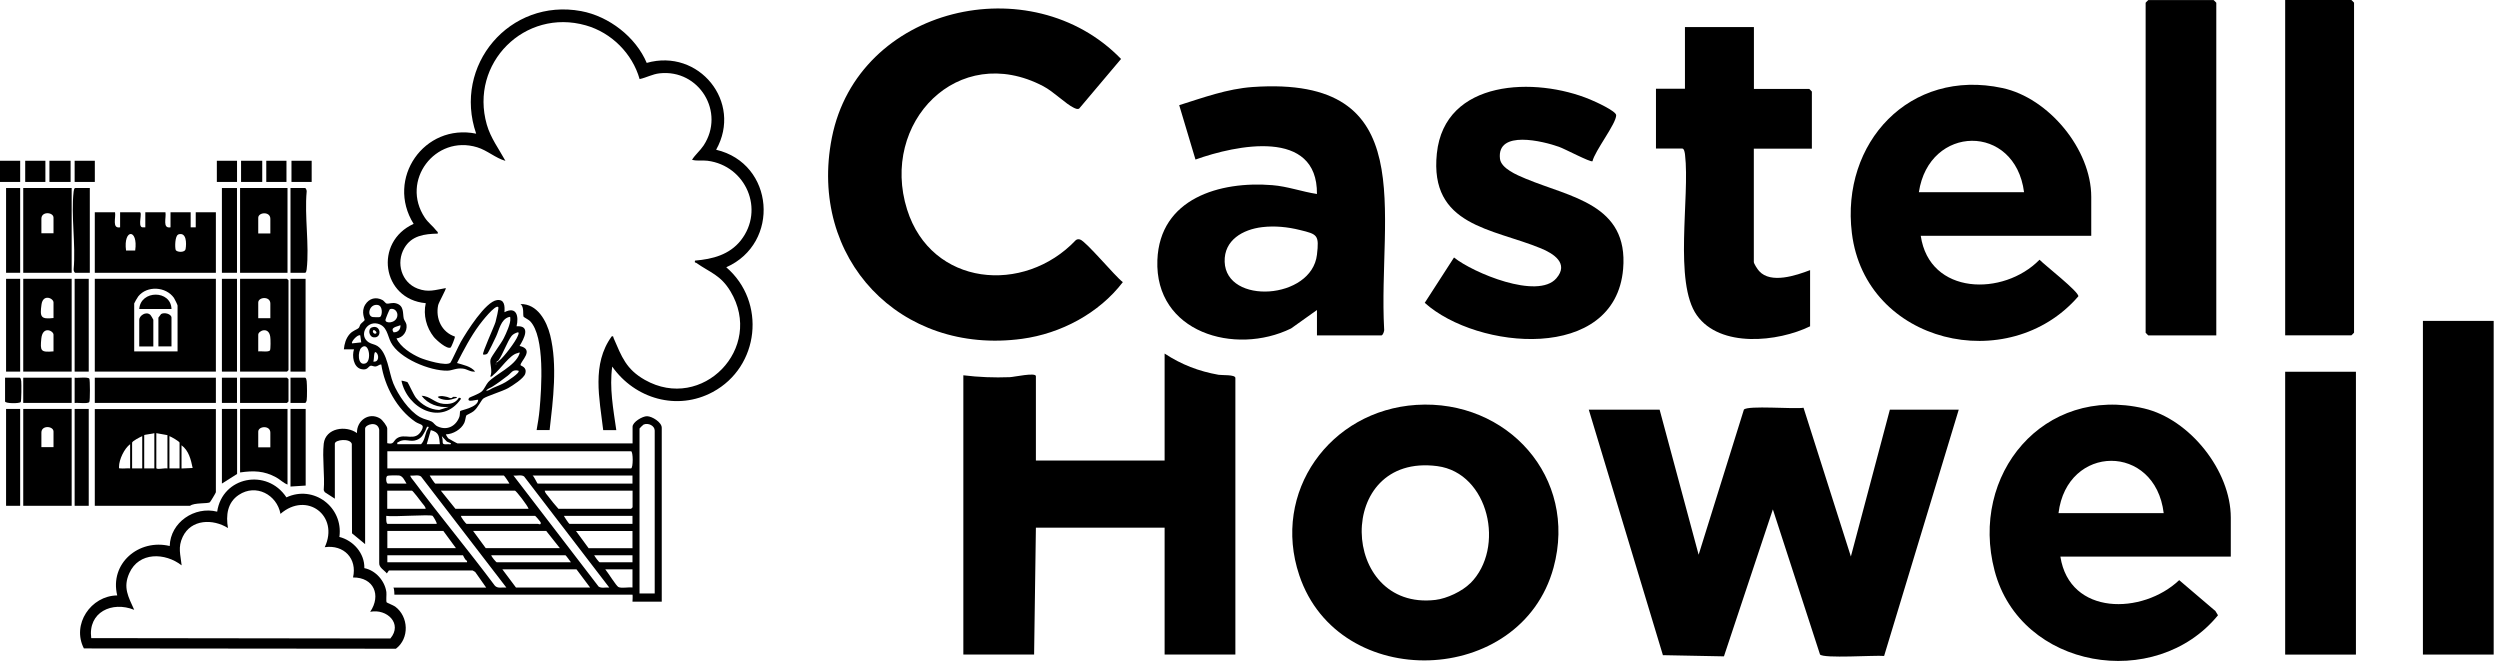
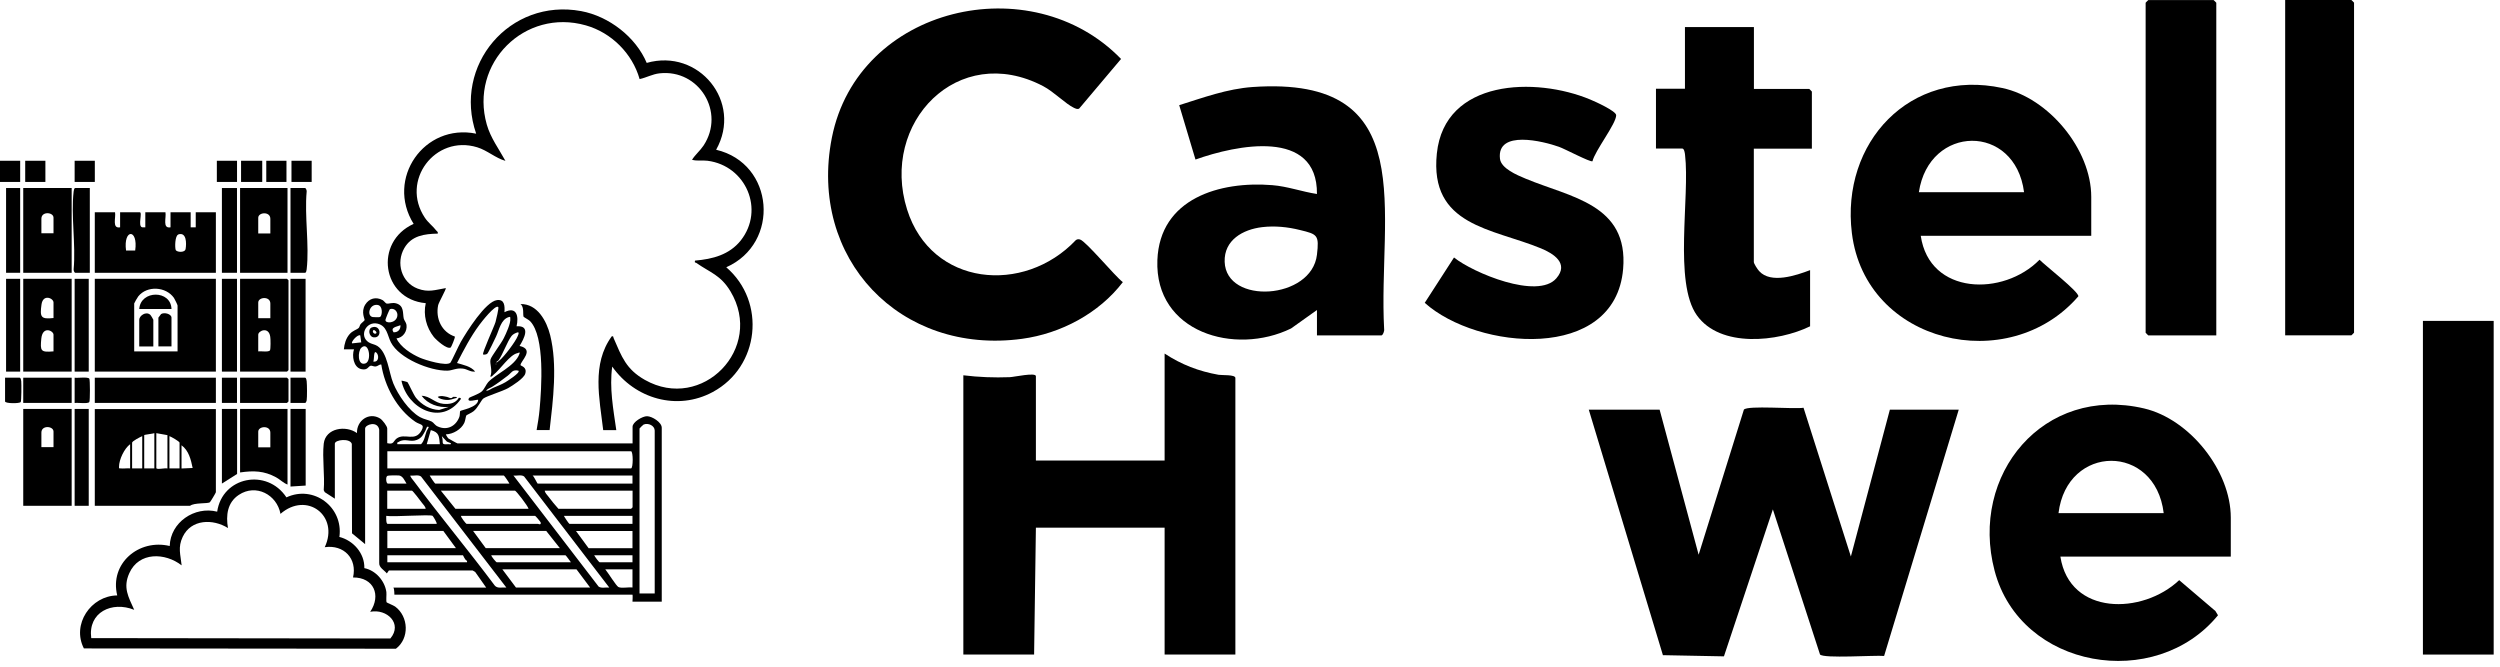
<svg xmlns="http://www.w3.org/2000/svg" width="240" height="64" viewBox="0 0 240 64" fill="none">
  <path d="M159.325 39.334L163.069 53.254L167.413 39.325C167.766 38.896 172.272 39.296 173.139 39.144L177.684 53.425L181.428 39.325H188.04L180.875 62.972C179.989 62.886 175.064 63.239 174.721 62.829L170.195 48.9L165.498 63.01L159.639 62.896L152.522 39.325H159.315L159.325 39.334Z" fill="black" />
  <path d="M118.596 62.838H111.803V50.653H99.446L99.274 62.838H92.481V36.028C93.948 36.209 95.444 36.266 96.93 36.209C97.321 36.2 99.446 35.723 99.446 36.114V44.212H111.803V33.942C113.432 35.009 115.071 35.638 116.986 35.981C117.3 36.038 118.596 35.942 118.596 36.285V62.829V62.838Z" fill="black" />
  <path d="M103.6 10.422C103.429 10.518 103.267 10.422 103.105 10.356C102.295 9.975 101.18 8.812 100.142 8.269C91.958 3.982 84.46 11.794 87.08 20.112C89.404 27.495 98.293 28.315 103.276 23.056C103.4 22.96 103.524 22.951 103.676 22.989C104.238 23.132 107.049 26.533 107.792 27.086C105.505 30.077 101.847 32.021 98.122 32.526C86.422 34.117 77.571 24.828 79.858 13.223C82.354 0.59 99.017 -3.23 107.621 5.659L103.6 10.422Z" fill="black" />
-   <path d="M135.964 38.87C144.691 38.317 151.494 45.825 149.141 54.485C146.025 65.947 128.524 66.528 124.732 55.228C122.045 47.235 127.676 39.403 135.964 38.87ZM141.157 55.99C144.53 52.618 142.948 45.406 137.984 44.748C128.095 43.452 128.571 58.677 137.803 57.591C138.908 57.458 140.366 56.772 141.157 55.981V55.99Z" fill="black" />
  <path d="M214.156 53.436H197.797C198.683 59.133 205.696 59.019 209.202 55.694L212.679 58.657L212.927 59.066C206.934 66.393 193.967 64.249 191.481 54.789C189.051 45.557 196.187 36.944 205.839 39.212C210.212 40.24 214.156 45.185 214.156 49.692V53.436ZM207.715 49.263C206.906 42.527 198.426 42.603 197.616 49.263H207.715Z" fill="black" />
  <path d="M126.428 32.2V29.761L123.941 31.533C118.558 34.162 110.841 31.924 111.108 24.968C111.336 19.043 117.11 17.366 122.14 17.775C123.598 17.89 124.989 18.404 126.428 18.623C126.485 12.288 118.682 13.917 114.766 15.317L113.204 10.096C115.509 9.372 117.815 8.524 120.254 8.353C136.565 7.219 132.268 20.443 132.878 31.599C132.916 31.78 132.754 32.2 132.611 32.2H126.428ZM121.168 21.805C119.32 22.024 117.5 23.044 117.567 25.131C117.7 29.294 125.923 28.779 126.428 24.454C126.647 22.558 126.485 22.491 124.798 22.082C123.617 21.786 122.388 21.663 121.168 21.805Z" fill="black" />
  <path d="M200.75 22.637H184.392C185.23 28.353 192.338 28.468 195.796 24.933C196.273 25.438 199.598 28.02 199.521 28.448C192.833 36.185 179.085 33.003 177.78 22.38C176.713 13.7 183.334 6.536 192.233 8.451C196.673 9.403 200.76 14.338 200.76 18.902V22.646L200.75 22.637ZM194.31 18.454C193.453 11.804 185.183 11.938 184.211 18.454H194.31Z" fill="black" />
  <path d="M152.867 15.478C152.695 15.601 150.189 14.277 149.665 14.096C148.17 13.563 143.673 12.429 143.997 15.239C144.101 16.173 145.645 16.811 146.445 17.145C150.742 18.946 156.354 19.584 155.82 25.824C155.048 34.809 141.834 33.608 136.775 29.073L139.585 24.719C141.405 26.186 147.617 28.787 149.408 26.72C150.656 25.281 149.113 24.329 147.931 23.843C143.263 21.918 137.213 21.709 137.937 14.735C138.68 7.579 147.426 7.37 152.657 9.552C153.124 9.742 155.144 10.657 155.153 11.057C155.172 11.857 153.095 14.496 152.876 15.487L152.867 15.478Z" fill="black" />
  <path d="M168.376 2.619V8.535H173.683C173.683 8.535 173.94 8.773 173.94 8.792V14.271H168.367V25.151C168.367 25.313 168.729 25.865 168.881 26.027C169.996 27.266 172.425 26.447 173.769 25.932V31.325C170.682 32.83 165.137 33.421 162.898 30.267C160.659 27.113 162.241 18.901 161.764 14.861C161.745 14.69 161.688 14.261 161.498 14.261H158.973V8.516H161.755V2.6H168.367L168.376 2.619Z" fill="black" />
  <path d="M212.764 32.2H206.238C206.238 32.2 205.981 31.962 205.981 31.943V0.264C205.981 0.264 206.219 0.007 206.238 0.007H212.507C212.507 0.007 212.764 0.245 212.764 0.264V32.2Z" fill="black" />
  <path d="M239.393 30.806H232.6V62.838H239.393V30.806Z" fill="black" />
  <path d="M219.376 32.203V0H225.731C225.731 0 225.988 0.238 225.988 0.257V31.936C225.988 31.936 225.75 32.193 225.731 32.193H219.376V32.203Z" fill="black" />
-   <path d="M226.169 35.688H219.376V62.841H226.169V35.688Z" fill="black" />
  <path d="M37.185 42.548C37.823 42.7 37.757 42.348 38.062 42.109C38.843 41.509 39.843 42.481 40.472 41.319C40.815 40.69 40.319 40.795 39.872 40.49C38.109 39.289 36.918 37.069 36.604 34.992C36.394 34.973 36.27 35.164 36.061 35.183C35.889 35.202 35.708 35.088 35.594 35.107C35.346 35.154 35.308 35.593 34.66 35.431C33.927 35.24 33.774 34.164 33.984 33.535H33.012C33.06 33.011 33.203 32.496 33.555 32.087C33.85 31.734 34.26 31.658 34.441 31.477C34.517 31.401 34.536 31.229 34.613 31.124C34.708 31 34.965 30.82 35.003 30.734C35.041 30.648 34.622 29.962 35.06 29.247C35.441 28.638 36.089 28.466 36.728 28.809C36.871 28.886 37.004 29.124 37.128 29.143C37.366 29.181 37.671 29.009 38.062 29.133C38.805 29.362 38.652 30.067 38.757 30.572C38.805 30.772 38.986 30.943 39.024 31.182C39.11 31.81 38.69 32.42 38.062 32.487C38.452 33.325 39.491 33.983 40.319 34.345C40.825 34.564 42.873 35.193 43.245 34.812C43.33 34.726 44.054 33.135 44.245 32.811C44.797 31.849 46.608 28.952 47.713 28.809C48.456 28.714 48.465 29.4 48.427 29.972C49.599 29.371 49.818 30.362 49.59 31.325C50.981 31.22 50.314 32.515 49.876 33.211C51.381 33.544 49.942 34.697 49.971 35.05C49.971 35.135 50.638 35.212 50.419 35.888C50.276 36.336 49.199 37.022 48.78 37.26C48.218 37.574 46.693 38.032 46.398 38.26C46.198 38.413 45.883 39.137 45.474 39.47C45.293 39.623 44.788 39.842 44.769 39.88C44.712 39.956 44.674 40.395 44.569 40.604C44.273 41.223 43.492 41.681 42.806 41.7C42.787 41.719 42.978 42.033 43.044 42.09C43.083 42.119 43.873 42.567 43.921 42.567H60.727V40.966C60.727 40.518 61.68 39.947 62.118 39.956C62.604 39.966 63.528 40.537 63.528 41.061V57.763H60.718C60.718 57.763 60.756 57.087 60.718 57.087H37.861C37.861 57.087 37.861 56.524 37.766 56.41H46.674L45.617 54.905L45.369 54.762H37.337L37.137 55.048C36.88 54.724 36.375 54.495 36.404 54.038V41.252C36.261 40.366 35.051 40.747 35.051 41.147V52.237L33.793 51.199L33.774 42.614C33.603 42.043 32.145 42.205 32.145 42.595V47.873L31.173 47.245L31.078 47.054C31.192 45.635 30.926 43.986 31.078 42.595C31.25 41.081 33.212 40.804 34.27 41.576C34.222 40.385 35.422 39.518 36.489 40.175C36.709 40.309 37.175 40.909 37.175 41.138V42.538L37.185 42.548ZM36.489 30.429C36.709 30.286 36.775 29.362 36.261 29.276C35.451 29.143 35.175 30.334 35.785 30.438C35.899 30.457 36.442 30.467 36.499 30.429H36.489ZM47.837 29.476C47.56 29.19 46.188 30.953 46.017 31.191C45.169 32.334 44.521 33.592 43.873 34.85C44.483 35.04 45.178 35.145 45.617 35.669C45.159 35.736 44.855 35.421 44.407 35.383C43.788 35.316 43.425 35.574 42.949 35.583C41.291 35.621 38.319 34.411 37.528 32.868C37.185 32.191 37.157 31.277 36.232 31.067C35.146 30.82 34.432 32.249 35.403 32.868C35.661 33.03 35.965 33.049 36.223 33.211C37.214 33.849 37.318 35.736 37.757 36.803C38.214 37.917 39.262 39.451 40.319 40.042C40.71 40.261 41.139 40.309 41.444 40.471C41.644 40.575 41.739 40.823 42.035 40.947C42.94 41.357 43.778 40.9 44.102 40.013C44.159 39.842 44.14 39.537 44.178 39.461C44.235 39.375 45.912 39.108 45.903 38.384C45.817 38.318 44.702 38.727 45.036 38.194C45.074 38.136 45.96 37.841 46.255 37.574C46.503 37.346 46.674 36.898 46.865 36.688C47.57 35.917 49.456 35.145 49.866 33.973C49.952 33.735 49.771 33.887 49.694 33.897C48.932 34.04 48.037 35.469 47.351 36.002C47.255 36.079 47.227 36.193 47.055 36.145C47.332 35.669 46.979 34.878 47.093 34.497C47.189 34.183 48.123 32.963 48.361 32.468C48.58 32.029 49.047 31.029 48.989 30.581C48.98 30.467 49.018 30.381 48.846 30.438C48.075 30.667 47.922 31.677 47.617 32.315C47.484 32.592 46.903 33.84 46.77 33.964C46.674 34.049 46.407 34.059 46.379 34.03C46.255 33.916 47.446 31.343 47.57 30.915C47.627 30.715 47.903 29.552 47.837 29.486V29.476ZM37.442 29.676C37.376 29.695 37.014 30.619 37.004 30.705C36.966 31.086 37.995 31.058 38.138 30.372C38.233 29.943 37.861 29.533 37.442 29.676ZM38.443 31.22C38.052 31.382 37.461 31.42 37.776 31.896C38.185 31.934 38.471 31.629 38.443 31.22ZM47.837 34.611L47.646 34.754L47.694 34.802C47.779 34.735 47.856 34.678 47.941 34.611C48.408 34.23 49.485 32.811 49.704 32.258C49.742 32.163 49.856 31.953 49.733 31.896C49.514 31.953 49.256 32.068 49.113 32.249C48.694 32.782 48.284 34.002 47.846 34.611H47.837ZM34.575 32.191C34.317 32.087 33.66 32.839 33.803 32.963L34.679 32.868L34.584 32.191H34.575ZM34.689 33.382C34.336 33.706 34.298 35.154 35.08 34.888C35.718 34.669 35.432 32.696 34.689 33.382ZM36.118 33.84C35.842 33.611 35.947 34.535 35.832 34.707C36.394 34.812 36.404 34.068 36.118 33.84ZM47.599 34.897V34.992C47.665 34.964 47.665 34.926 47.599 34.897ZM47.255 37.127C47.084 37.241 46.76 37.327 46.674 37.517C46.931 37.508 47.141 37.317 47.351 37.231C47.741 37.06 48.142 36.917 48.513 36.698C48.637 36.622 49.999 35.774 49.771 35.583C49.18 35.45 49.104 35.793 48.751 36.06C48.265 36.431 47.77 36.803 47.255 37.127ZM62.852 56.982V41.338C62.852 40.871 62.242 40.566 61.785 40.757C61.737 40.776 61.394 41.119 61.394 41.138V56.972H62.842L62.852 56.982ZM40.863 41.29C40.624 41.719 40.52 42.024 40.015 42.233C39.367 42.49 38.881 42.033 38.271 42.424C38.176 42.49 38.1 42.424 38.147 42.643H40.424C40.758 42.3 40.796 41.805 40.958 41.385C40.986 41.309 41.187 41.023 41.148 40.995C40.977 40.842 40.92 41.176 40.863 41.281V41.29ZM42.225 42.643C42.149 41.89 42.177 41.509 41.358 41.29L40.967 42.643H42.225ZM43.283 42.548L42.901 42.395L42.416 41.871C42.635 42.548 42.234 42.7 43.044 42.643C43.149 42.643 43.311 42.71 43.283 42.548ZM37.185 44.968H60.575C60.794 44.968 60.794 43.319 60.575 43.319H37.185V44.968ZM39.024 46.425C38.843 46.13 38.671 45.692 38.3 45.644C38.128 45.625 37.271 45.625 37.175 45.692C36.995 45.825 37.08 46.425 37.233 46.425H39.024ZM48.608 56.401L40.424 45.749C40.177 45.549 39.729 45.692 39.405 45.654C39.329 45.72 39.681 46.13 39.757 46.225C42.273 49.598 44.978 52.837 47.494 56.21C47.76 56.534 48.237 56.362 48.608 56.401ZM48.904 46.425C48.856 46.311 48.418 45.654 48.37 45.654H41.253C41.301 45.768 41.739 46.425 41.787 46.425H48.904ZM58.488 56.401L50.314 45.739C50.056 45.549 49.599 45.692 49.294 45.654L57.469 56.315C57.726 56.496 58.183 56.372 58.488 56.401ZM60.718 45.654H51.133C51.276 45.749 51.571 46.425 51.619 46.425H60.718V45.654ZM40.863 48.845C40.844 48.636 40.644 48.445 40.51 48.274C40.396 48.112 39.624 47.102 39.548 47.102H37.175V48.845H40.853H40.863ZM50.742 48.845C50.685 48.578 49.542 47.102 49.437 47.102H42.32L43.721 48.845H50.742ZM60.718 47.102H52.295C52.315 47.311 52.515 47.502 52.648 47.673C52.943 48.074 53.277 48.474 53.61 48.845H60.584C60.584 48.845 60.727 48.712 60.727 48.702V47.102H60.718ZM41.539 49.522C41.282 49.36 37.7 49.646 37.08 49.522C37.08 49.674 37.042 50.294 37.223 50.294H41.92C41.977 50.189 41.568 49.541 41.529 49.522H41.539ZM44.254 49.522C44.226 49.646 44.74 50.294 44.788 50.294H51.667C51.667 50.294 51.971 50.446 51.905 50.151C51.905 50.112 51.409 49.522 51.371 49.522H44.254ZM60.718 49.522H54.134C54.182 49.636 54.62 50.294 54.668 50.294H60.718V49.522ZM43.769 52.618L42.559 50.97H37.185V52.618H43.769ZM53.744 52.618L52.438 50.97H45.417L46.627 52.618H53.744ZM60.718 50.979H55.297L56.507 52.628H60.718V50.979ZM44.445 53.304H37.185V53.98H44.836V53.838C44.635 53.781 44.474 53.323 44.445 53.304ZM54.811 53.98C54.725 53.876 54.334 53.304 54.277 53.304H47.16C47.179 53.447 47.627 53.98 47.694 53.98H54.811ZM60.718 53.304H57.04C57.097 53.428 57.497 53.98 57.574 53.98H60.718V53.304ZM56.65 56.401L55.344 54.657H48.227L49.532 56.401H56.65ZM60.718 54.657H58.107C58.345 54.933 59.155 56.248 59.365 56.353C59.67 56.505 60.356 56.343 60.718 56.401V54.657Z" fill="black" />
  <path d="M62.08 6.04C67.081 4.611 71.321 9.793 68.749 14.376C74.351 15.691 74.932 23.351 69.721 25.657C73.579 28.972 72.922 35.212 68.425 37.633C65.014 39.471 60.955 38.29 58.774 35.194C58.488 37.223 58.878 39.281 59.164 41.291H57.907C57.554 38.252 56.782 34.965 58.726 32.288C58.916 32.24 58.859 32.364 58.916 32.478C59.688 34.25 60.098 35.441 61.908 36.47C67.396 39.576 73.408 33.431 70.121 27.962C69.177 26.4 68.206 26.19 66.843 25.237C66.757 25.18 66.662 25.256 66.719 25.018C68.415 24.875 70.025 24.456 71.121 23.075C73.436 20.121 71.607 15.91 67.929 15.434C67.444 15.367 66.919 15.481 66.434 15.338C66.748 14.843 67.215 14.462 67.539 13.976C69.654 10.775 67.12 6.621 63.318 7.04C62.632 7.116 62.06 7.45 61.403 7.593C60.708 5.135 58.697 3.134 56.249 2.438C50.38 0.762 45.054 6.068 46.731 11.956C47.093 13.233 47.893 14.3 48.522 15.443C47.569 15.177 46.779 14.433 45.807 14.138C41.777 12.909 38.414 17.349 40.786 20.902C41.119 21.398 41.558 21.703 41.882 22.131C41.958 22.227 42.072 22.255 42.025 22.427C40.738 22.455 39.509 22.617 38.814 23.818C37.994 25.237 38.538 27.114 40.09 27.705C41.119 28.096 41.777 27.829 42.796 27.657C42.863 27.724 42.12 29.029 42.063 29.296C41.796 30.582 42.406 31.887 43.663 32.307C43.72 32.383 43.32 33.326 43.273 33.355C42.92 33.583 41.872 32.631 41.643 32.345C40.929 31.44 40.614 30.239 40.872 29.105C36.642 28.724 35.879 23.218 39.709 21.493C37.004 17.158 40.719 11.813 45.712 12.833C43.454 6.278 48.932 -0.201 55.791 1.066C58.459 1.562 61.041 3.553 62.089 6.049L62.08 6.04Z" fill="black" />
  <path d="M20.724 39.258V47.252C20.724 47.309 20.19 48.195 20.142 48.224C19.914 48.367 18.637 48.243 18.247 48.557H9.1V39.268H20.724V39.258ZM14.817 41.583C14.693 41.64 13.845 41.726 13.845 41.774V44.965H14.817V41.574V41.583ZM16.074 41.774L15.007 41.583V44.927C15.007 45.127 15.855 44.899 16.074 44.975V41.783V41.774ZM13.654 44.965V41.869C13.473 41.945 12.682 42.345 12.682 42.498V44.965H13.654ZM17.237 44.965V42.498C17.237 42.383 16.436 41.926 16.265 41.869V44.965H17.237ZM12.492 44.965V42.641C11.93 43.06 11.425 44.117 11.425 44.822C11.425 45.022 11.425 44.946 11.568 44.965C11.844 45.003 12.197 44.937 12.492 44.965ZM17.427 42.745V44.975L18.494 44.927C18.332 44.136 18.123 43.25 17.427 42.745Z" fill="black" />
  <path d="M32.557 51.54C33.91 51.874 35.015 53.112 34.977 54.541C36.054 54.751 36.94 55.751 37.092 56.837C37.121 57.076 37.044 57.714 37.121 57.828C37.149 57.866 37.749 58.105 37.931 58.228C39.236 59.191 39.322 61.287 38.007 62.278L8.053 62.249C6.862 59.943 8.72 57.19 11.254 57.161C10.501 54.093 13.321 51.702 16.294 52.417C16.351 50.149 18.676 48.568 20.848 49.12C21.343 45.748 25.631 44.919 27.498 47.748C30.108 46.529 32.957 48.672 32.586 51.521L32.557 51.54ZM26.926 49.33C26.583 47.481 24.564 46.414 22.925 47.51C21.82 48.244 21.677 49.473 21.886 50.692C20.438 49.787 18.352 49.835 17.542 51.531C17.056 52.55 17.332 53.236 17.437 54.275C15.856 53.045 13.34 52.96 12.416 55.018C11.787 56.409 12.321 57.285 12.883 58.543C10.749 57.685 8.434 58.771 8.758 61.258L37.473 61.296C38.674 59.877 37.149 58.409 35.539 58.733C36.616 57.142 35.882 55.418 33.891 55.437C34.31 53.627 33.014 52.264 31.176 52.531C32.595 49.511 29.442 47.129 26.917 49.339L26.926 49.33Z" fill="black" />
  <path d="M20.724 26.767V35.675H9.1V26.767H20.724ZM17.046 33.732V29.33C17.046 29.263 16.77 28.711 16.703 28.606C15.941 27.501 14.112 27.396 13.273 28.453C13.207 28.53 12.883 29.092 12.883 29.13V33.732H17.046Z" fill="black" />
  <path d="M11.044 20.375C11.139 20.899 10.729 21.966 11.53 21.823V20.375H13.416C13.702 20.375 13.216 21.68 13.626 21.814C13.721 21.842 13.845 21.814 13.95 21.823V20.375H15.884C15.979 20.899 15.569 21.966 16.37 21.823V20.375H18.304V21.823H18.79V20.375H20.724V26.187H9.1V20.375H11.034H11.044ZM12.978 24.053C13.283 21.919 11.816 21.947 12.101 24.053H12.978ZM17.113 22.519C16.798 22.624 16.779 23.729 16.865 23.986C16.941 24.215 17.751 24.291 17.818 23.9C17.913 23.367 17.913 22.233 17.103 22.509L17.113 22.519Z" fill="black" />
  <path d="M6.88 39.258V48.557H2.231V39.258H6.88ZM5.137 42.936V41.431C5.137 40.888 3.974 40.792 3.974 41.526V42.926H5.137V42.936Z" fill="black" />
  <path d="M6.88 26.767V35.675H2.231V26.767H6.88ZM5.137 30.54V29.035C5.137 28.625 4.127 28.187 3.984 29.235C3.822 30.416 3.898 30.673 5.137 30.53V30.54ZM5.137 33.732V32.131C5.137 31.75 4.089 31.245 3.965 32.512C3.851 33.703 3.898 33.837 5.137 33.732Z" fill="black" />
  <path d="M23.047 35.675V26.767H27.554C27.554 26.767 27.697 26.901 27.697 26.91V35.532C27.697 35.532 27.563 35.675 27.554 35.675H23.047ZM25.953 30.54V29.14C25.953 28.406 24.791 28.501 24.791 29.044V30.549H25.953V30.54ZM24.791 33.732C25.048 33.694 25.782 33.827 25.915 33.636C25.991 33.522 25.982 32.541 25.944 32.331C25.801 31.312 24.791 31.75 24.791 32.131V33.732Z" fill="black" />
  <path d="M6.88 18.051V26.187H2.231V18.051H6.88ZM5.137 22.405V20.899C5.137 20.356 3.974 20.261 3.974 20.995V22.395H5.137V22.405Z" fill="black" />
  <path d="M27.601 18.051V26.187H23.047V18.051H27.601ZM25.953 22.405V21.004C25.953 20.27 24.791 20.366 24.791 20.909V22.414H25.953V22.405Z" fill="black" />
  <path d="M20.724 36.259H9.1V38.679H20.724V36.259Z" fill="black" />
  <path d="M27.601 39.258V46.518C27.201 46.366 26.887 46.032 26.506 45.823C25.353 45.194 24.343 45.165 23.047 45.356V39.258H27.601ZM25.953 42.936V41.535C25.953 40.802 24.791 40.897 24.791 41.44V42.946H25.953V42.936Z" fill="black" />
  <path d="M52.773 41.289H51.515C51.629 40.641 51.743 39.964 51.801 39.307C51.982 37.306 52.334 32.323 50.886 30.828C50.743 30.685 50.295 30.456 50.276 30.427C50.162 30.237 50.352 29.465 49.962 29.189C51.582 29.151 52.477 30.808 52.82 32.19C53.525 35.048 53.096 38.392 52.763 41.289H52.773Z" fill="black" />
  <path d="M22.751 26.767H21.303V35.675H22.751V26.767Z" fill="black" />
  <path d="M29.336 26.767H27.888V35.675H29.336V26.767Z" fill="black" />
  <path d="M8.518 39.258H7.165V48.557H8.518V39.258Z" fill="black" />
-   <path d="M1.936 39.258H0.583V48.557H1.936V39.258Z" fill="black" />
  <path d="M8.622 18.051V26.187H7.221C7.145 26.187 7.05 25.949 7.069 25.854C7.288 23.5 6.802 20.68 7.069 18.384C7.079 18.289 7.117 18.051 7.221 18.051H8.622Z" fill="black" />
  <path d="M27.888 26.187V18.051H29.288C29.364 18.051 29.46 18.289 29.441 18.384C29.221 20.737 29.707 23.557 29.441 25.854C29.431 25.949 29.393 26.187 29.288 26.187H27.888Z" fill="black" />
  <path d="M8.518 26.767H7.165V35.675H8.518V26.767Z" fill="black" />
  <path d="M1.936 26.767H0.583V35.675H1.936V26.767Z" fill="black" />
  <path d="M22.751 18.051H21.303V26.187H22.751V18.051Z" fill="black" />
  <path d="M6.88 36.259H2.231V38.679H6.88V36.259Z" fill="black" />
  <path d="M23.047 38.679V36.259H27.554C27.554 36.259 27.697 36.392 27.697 36.402V38.536C27.697 38.536 27.563 38.679 27.554 38.679H23.047Z" fill="black" />
  <path d="M1.936 18.051H0.583V26.187H1.936V18.051Z" fill="black" />
  <path d="M29.345 39.258V46.614L27.888 46.709V39.258H29.345Z" fill="black" />
  <path d="M22.761 39.258V45.499L21.303 46.423V39.258H22.761Z" fill="black" />
  <path d="M25.175 15.433H23.142V17.466H25.175V15.433Z" fill="black" />
-   <path d="M6.778 15.433H4.745V17.466H6.778V15.433Z" fill="black" />
+   <path d="M6.778 15.433H4.745V17.466V15.433Z" fill="black" />
  <path d="M29.92 15.433H27.982V17.466H29.92V15.433Z" fill="black" />
  <path d="M22.755 15.433H20.817V17.466H22.755V15.433Z" fill="black" />
  <path d="M27.501 15.433H25.563V17.466H27.501V15.433Z" fill="black" />
  <path d="M9.103 15.433H7.165V17.466H9.103V15.433Z" fill="black" />
  <path d="M4.358 15.433H2.42V17.466H4.358V15.433Z" fill="black" />
  <path d="M1.937 15.433H0V17.466H1.937V15.433Z" fill="black" />
  <path d="M27.888 38.679V36.259H29.288C29.393 36.259 29.431 36.497 29.441 36.592C29.479 36.935 29.488 38.126 29.441 38.44C29.422 38.517 29.364 38.679 29.298 38.679H27.897H27.888Z" fill="black" />
  <path d="M0.486 36.259H1.886C1.991 36.259 2.029 36.497 2.039 36.592C2.067 36.83 2.058 38.498 1.991 38.593C1.877 38.755 0.486 38.745 0.486 38.536V36.259Z" fill="black" />
  <path d="M22.751 36.259H21.303V38.679H22.751V36.259Z" fill="black" />
  <path d="M7.165 38.679V36.259C7.451 36.307 8.442 36.154 8.575 36.355C8.652 36.459 8.652 38.479 8.575 38.593C8.442 38.794 7.451 38.632 7.165 38.689V38.679Z" fill="black" />
  <path d="M44.255 38.29C42.398 40.967 39.082 39.205 38.539 36.546C38.558 36.527 39.063 36.651 39.12 36.689C39.187 36.737 39.692 37.88 39.939 38.195C40.483 38.862 41.292 39.328 42.159 39.357L43.083 39.062C42.102 39.166 41.064 38.795 40.473 37.995C41.292 38.014 41.73 38.69 42.55 38.766C43.15 38.824 43.722 38.728 44.055 38.185C44.141 38.185 44.217 38.185 44.246 38.28L44.255 38.29Z" fill="black" />
  <path d="M35.701 31.43C36.581 31.123 36.696 32.473 35.883 32.387C35.404 32.339 35.299 31.564 35.701 31.43ZM36.122 31.994C36.227 31.899 35.921 31.602 35.835 31.707C35.691 31.87 35.959 32.148 36.122 31.994Z" fill="black" />
  <path d="M42.904 38.098C43.028 38.117 43.324 38.355 43.486 38.098C43.553 38.098 43.62 38.098 43.677 38.098C43.763 38.098 43.839 38.098 43.868 38.193C43.438 38.279 43.295 38.441 42.751 38.384C42.56 38.365 42.121 38.279 42.026 38.098C42.341 37.954 42.579 38.04 42.894 38.098H42.904Z" fill="black" />
  <path d="M14.72 33.258H13.367V30.696C13.367 30.324 14.005 29.848 14.424 30.219C14.481 30.267 14.72 30.667 14.72 30.696V33.258Z" fill="black" />
  <path d="M16.463 33.256H15.206V30.493C15.206 30.493 15.444 30.16 15.463 30.15C15.787 29.95 16.463 30.15 16.463 30.493V33.256Z" fill="black" />
  <path d="M16.463 29.664H13.367C13.5 27.825 16.416 27.825 16.463 29.664Z" fill="black" />
</svg>